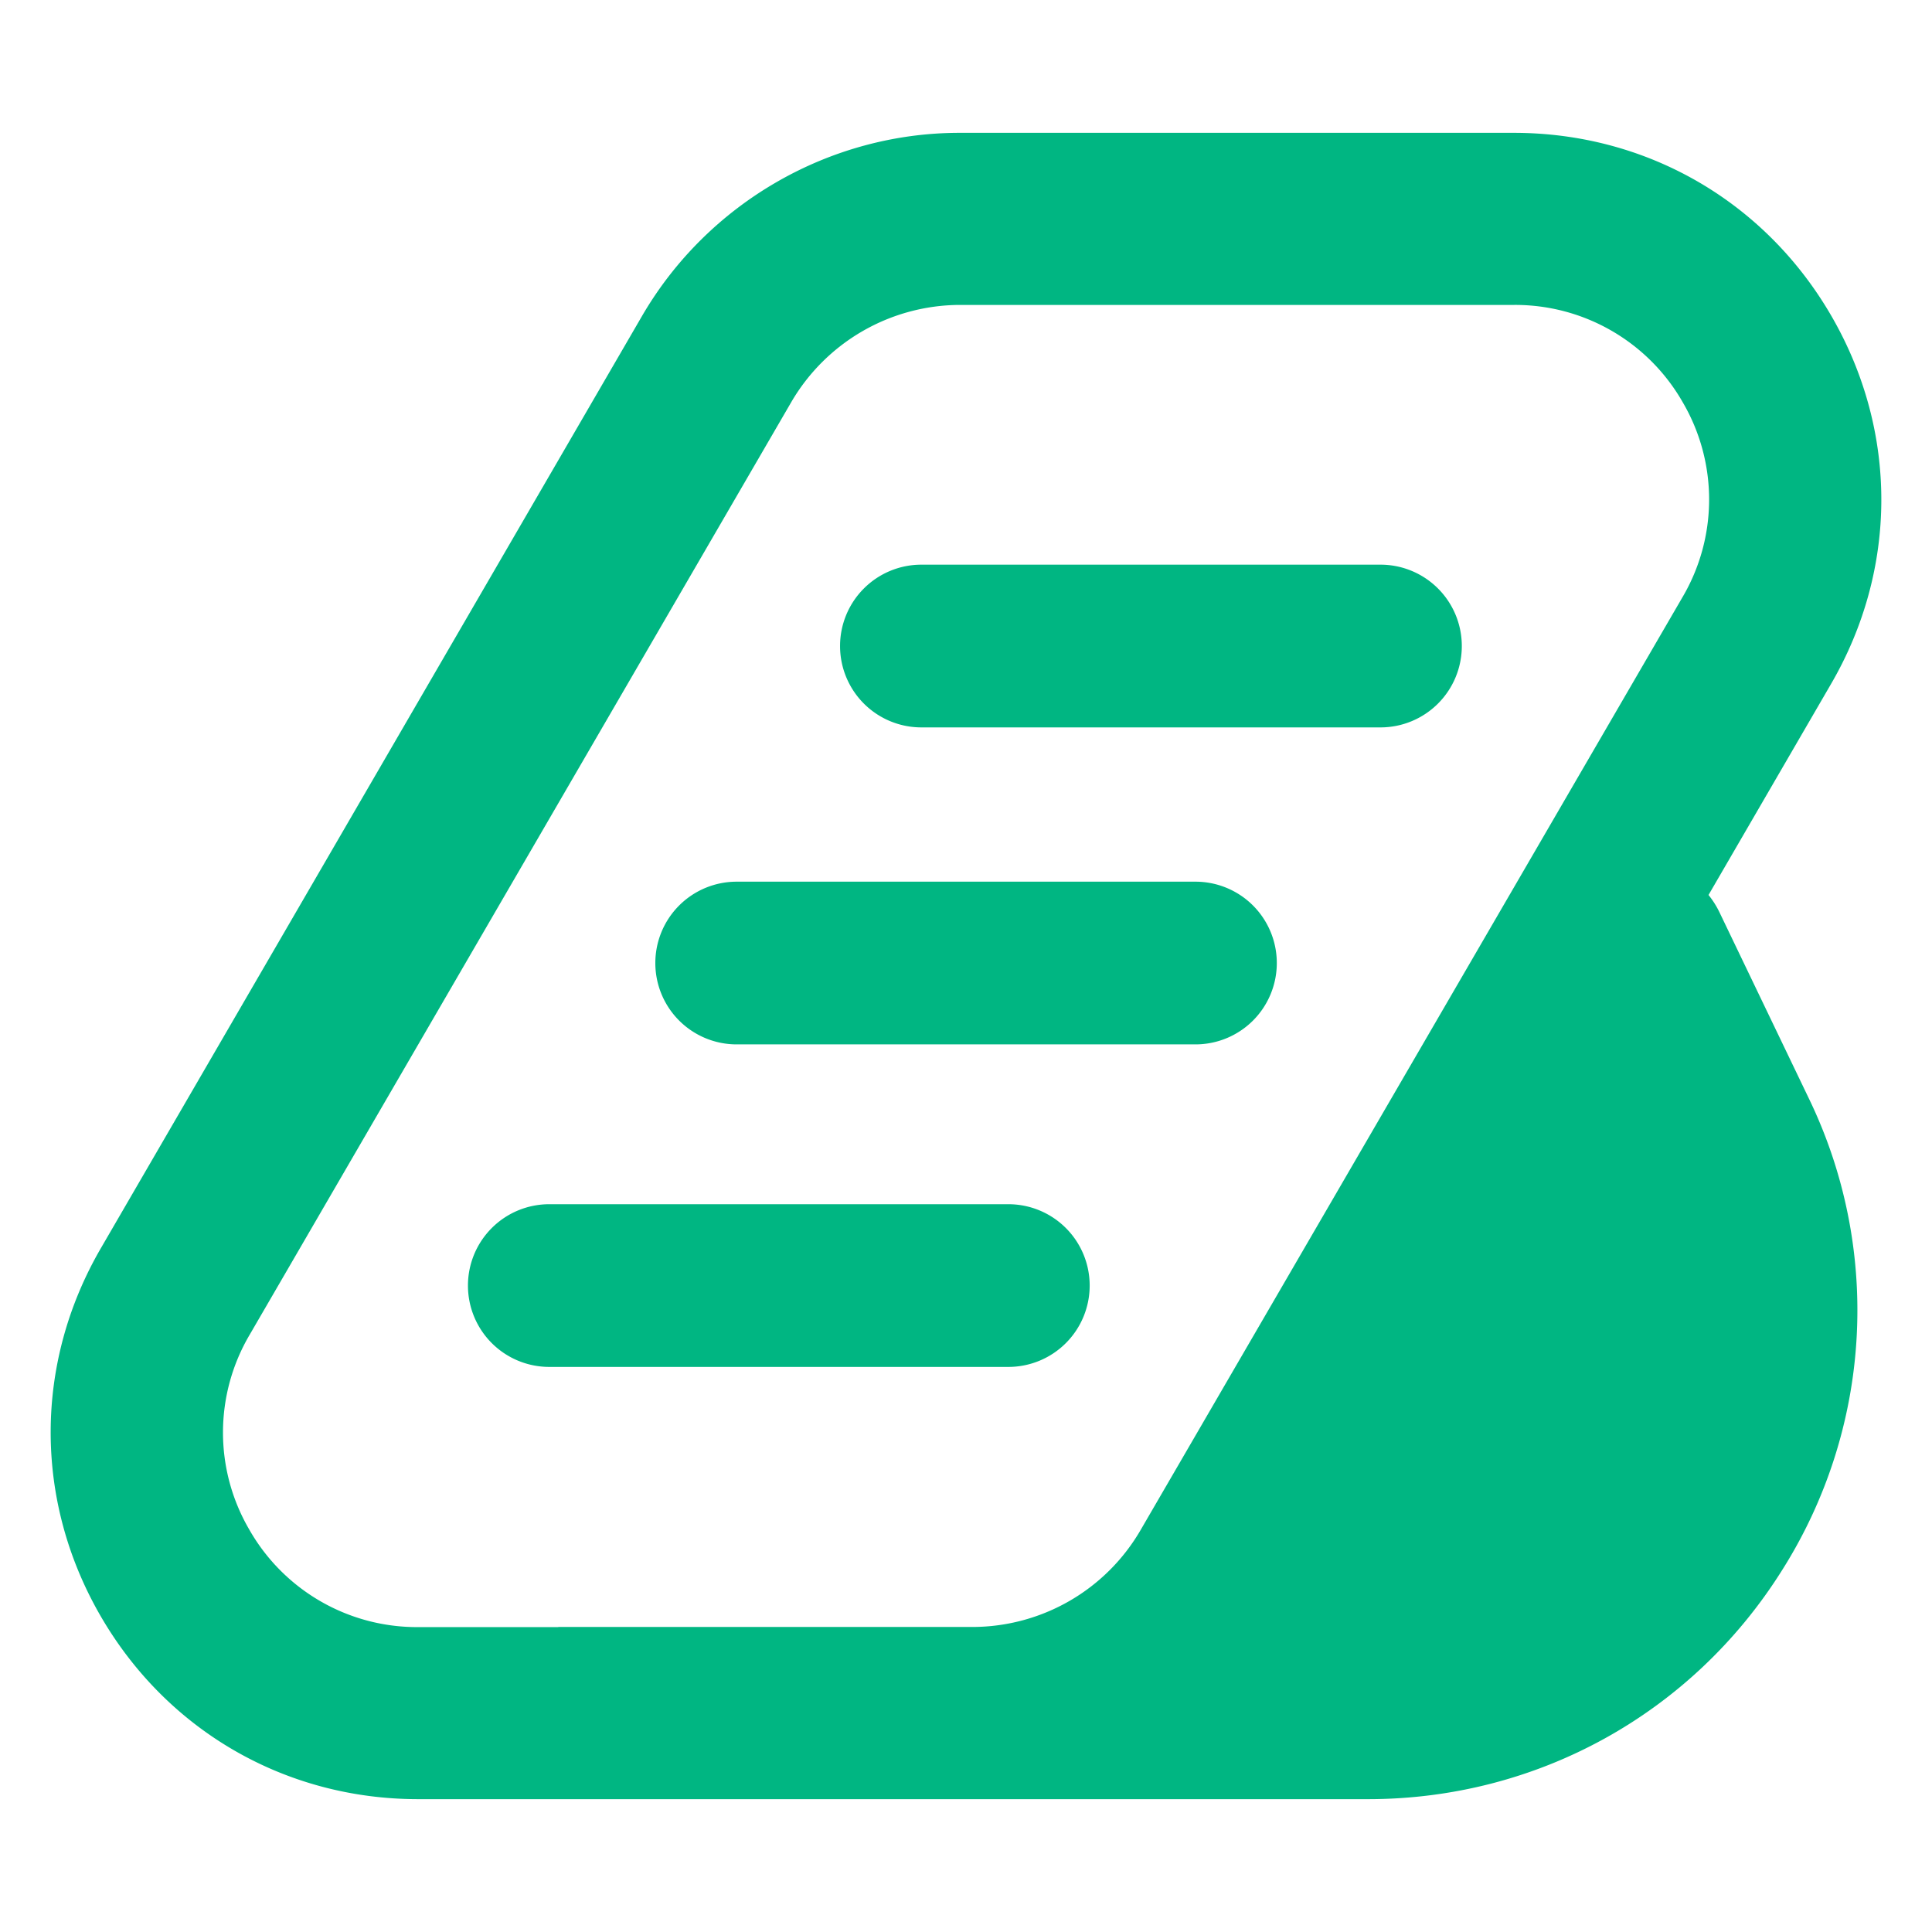
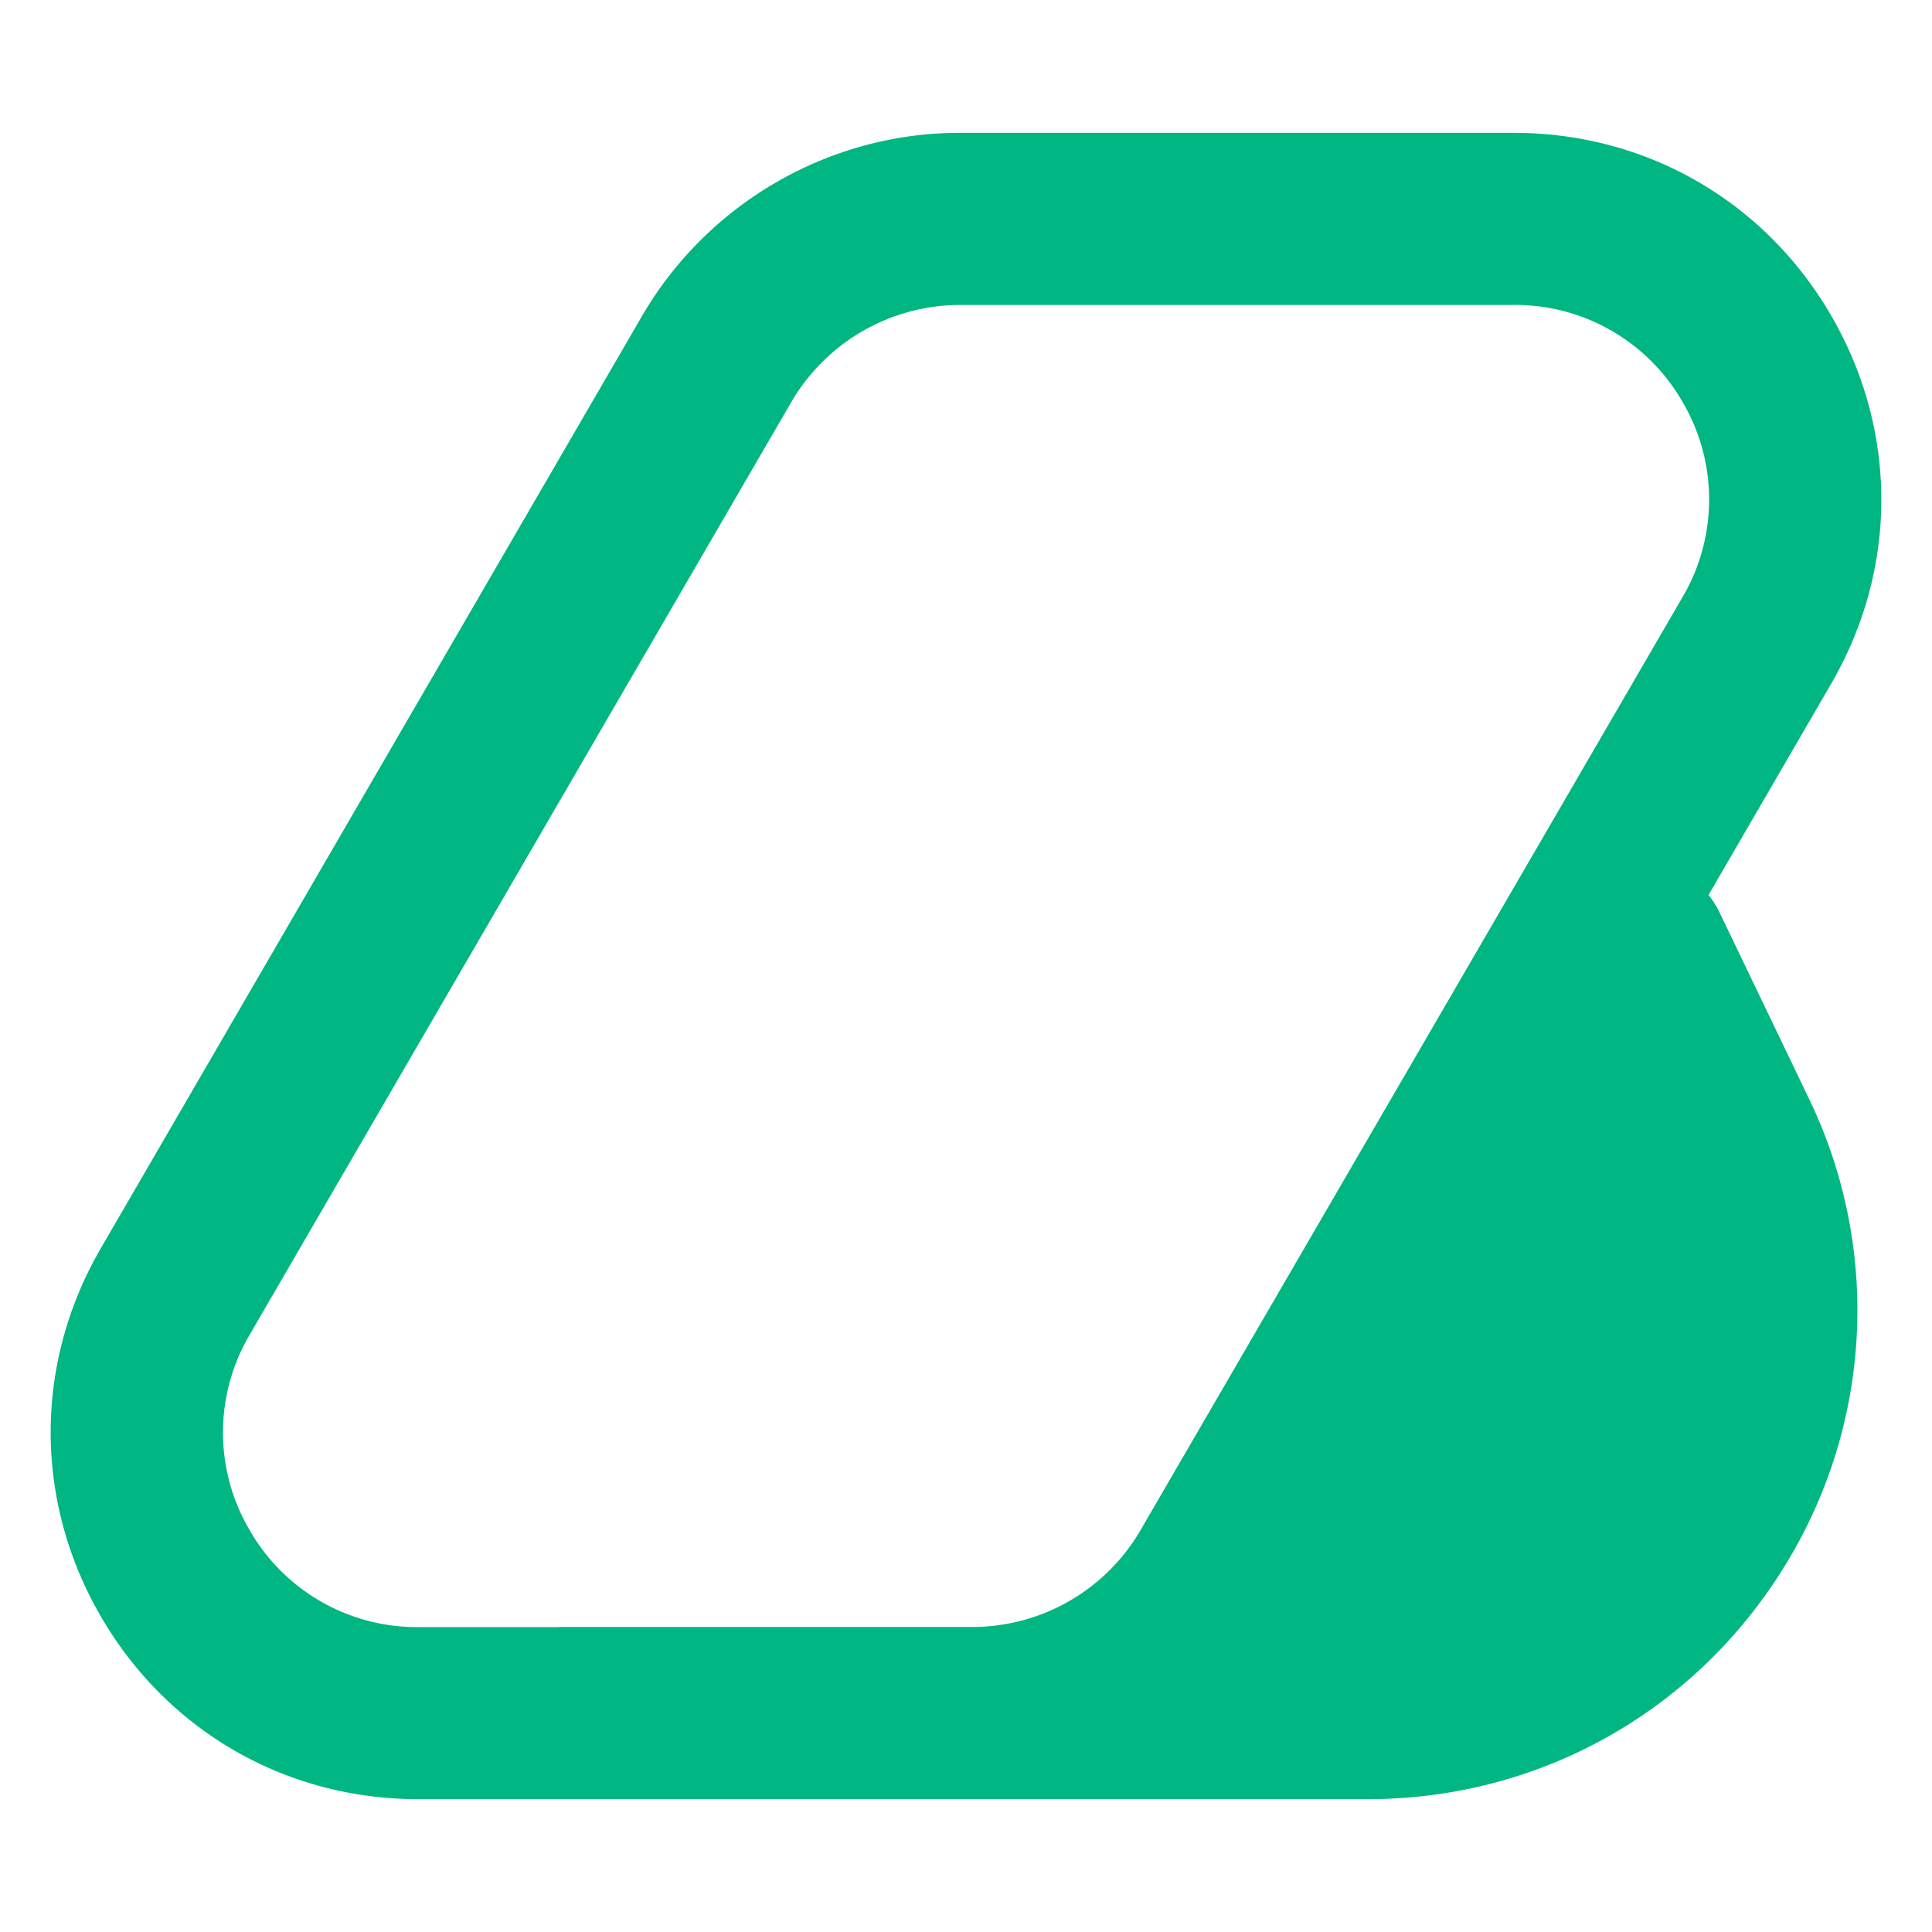
<svg xmlns="http://www.w3.org/2000/svg" width="70" height="70" fill="none">
-   <path d="M50.016 26.355h-16.63a2.946 2.946 0 0 1-2.949-2.948 2.946 2.946 0 0 1 2.948-2.948h16.631a2.946 2.946 0 0 1 2.948 2.948 2.946 2.946 0 0 1-2.948 2.948zM43.313 37.84H26.692a2.946 2.946 0 0 1-2.948-2.948 2.946 2.946 0 0 1 2.948-2.947h16.621a2.946 2.946 0 0 1 2.948 2.947 2.946 2.946 0 0 1-2.948 2.948zM36.534 49.526H19.903a2.946 2.946 0 0 1-2.948-2.947 2.946 2.946 0 0 1 2.948-2.948h16.63a2.946 2.946 0 0 1 2.948 2.948 2.946 2.946 0 0 1-2.947 2.947z" fill="#00B682" />
  <path d="M62.29 33.034a3.195 3.195 0 0 0-.387-.607l4.438-7.644c2.418-4.157 2.432-9.13.034-13.3-2.403-4.177-6.708-6.67-11.529-6.67h-20.08c-4.706 0-9.111 2.536-11.495 6.621L3.659 45.217c-2.418 4.157-2.432 9.13-.034 13.3 2.403 4.177 6.708 6.67 11.529 6.67h34.408c6.13 0 11.739-3.095 15.002-8.289a17.621 17.621 0 0 0 .97-17.108l-3.244-6.756zM20.228 58.953h-5.08a6.989 6.989 0 0 1-6.12-3.54 6.973 6.973 0 0 1 .02-7.057L28.67 14.568a7.096 7.096 0 0 1 6.105-3.52h20.08a6.989 6.989 0 0 1 6.121 3.54 6.973 6.973 0 0 1-.02 7.056l-19.63 33.792a7.052 7.052 0 0 1-6.087 3.512H20.228v.005z" fill="#00B682" />
</svg>